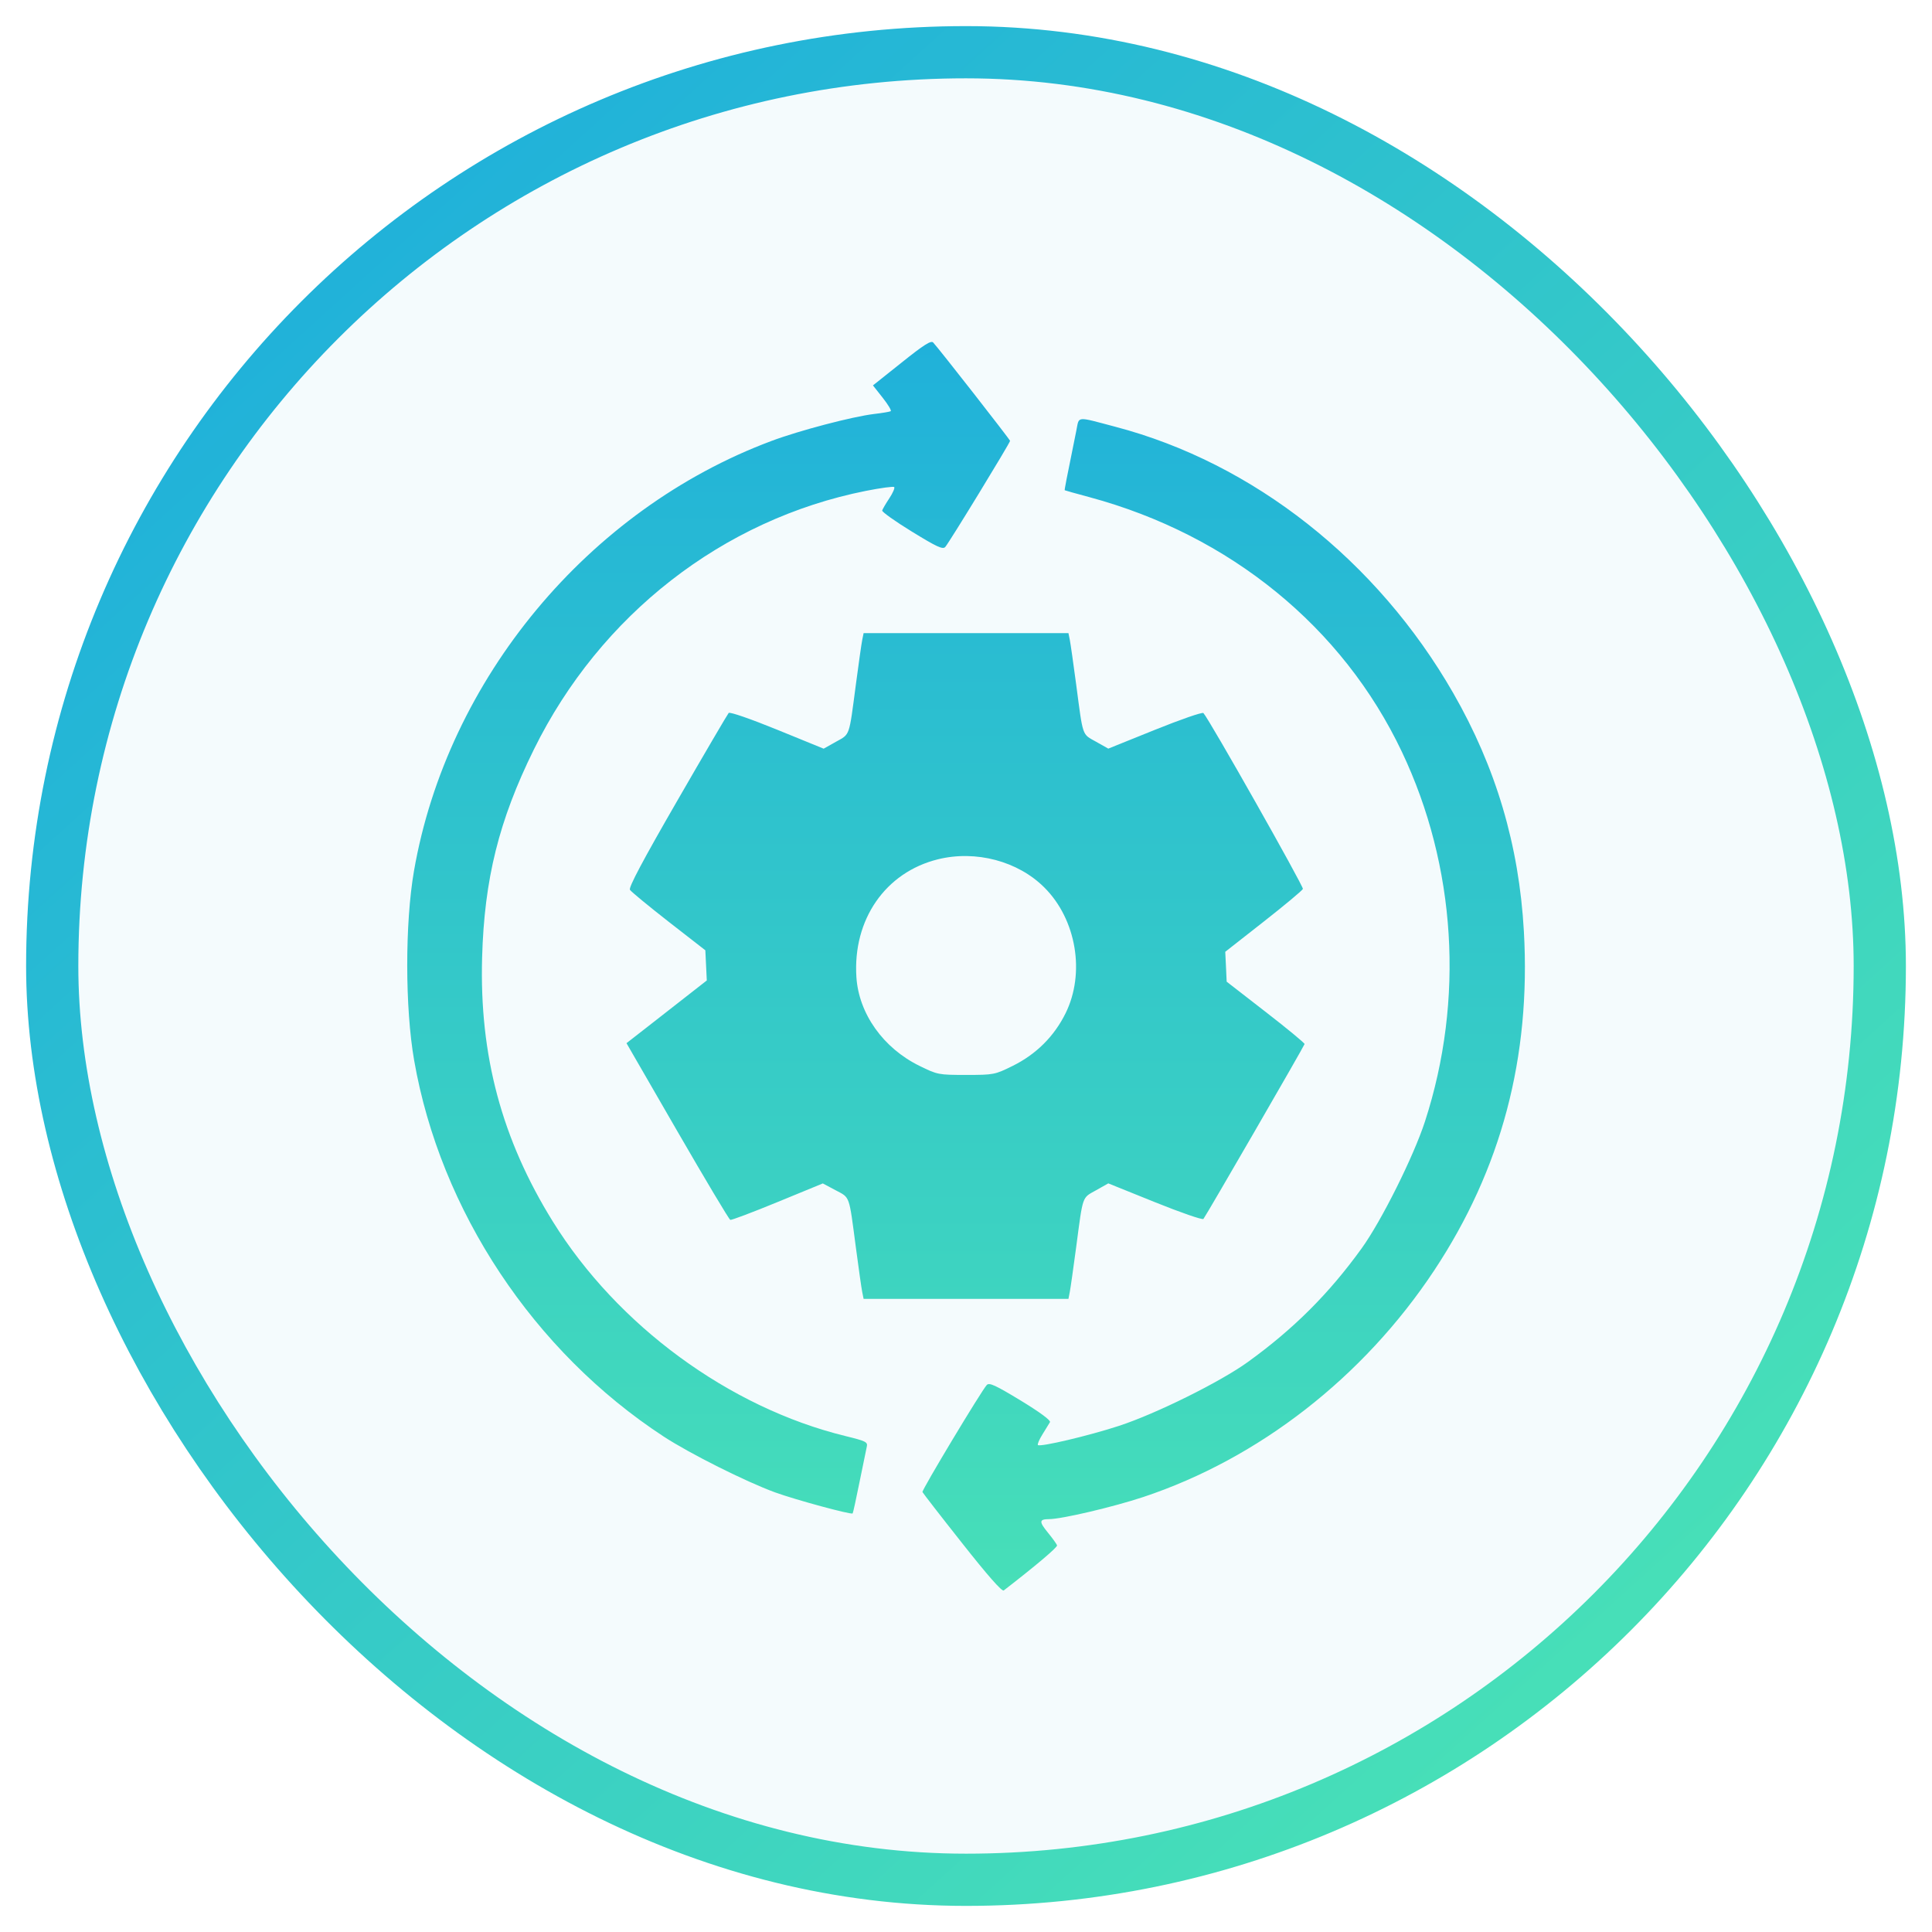
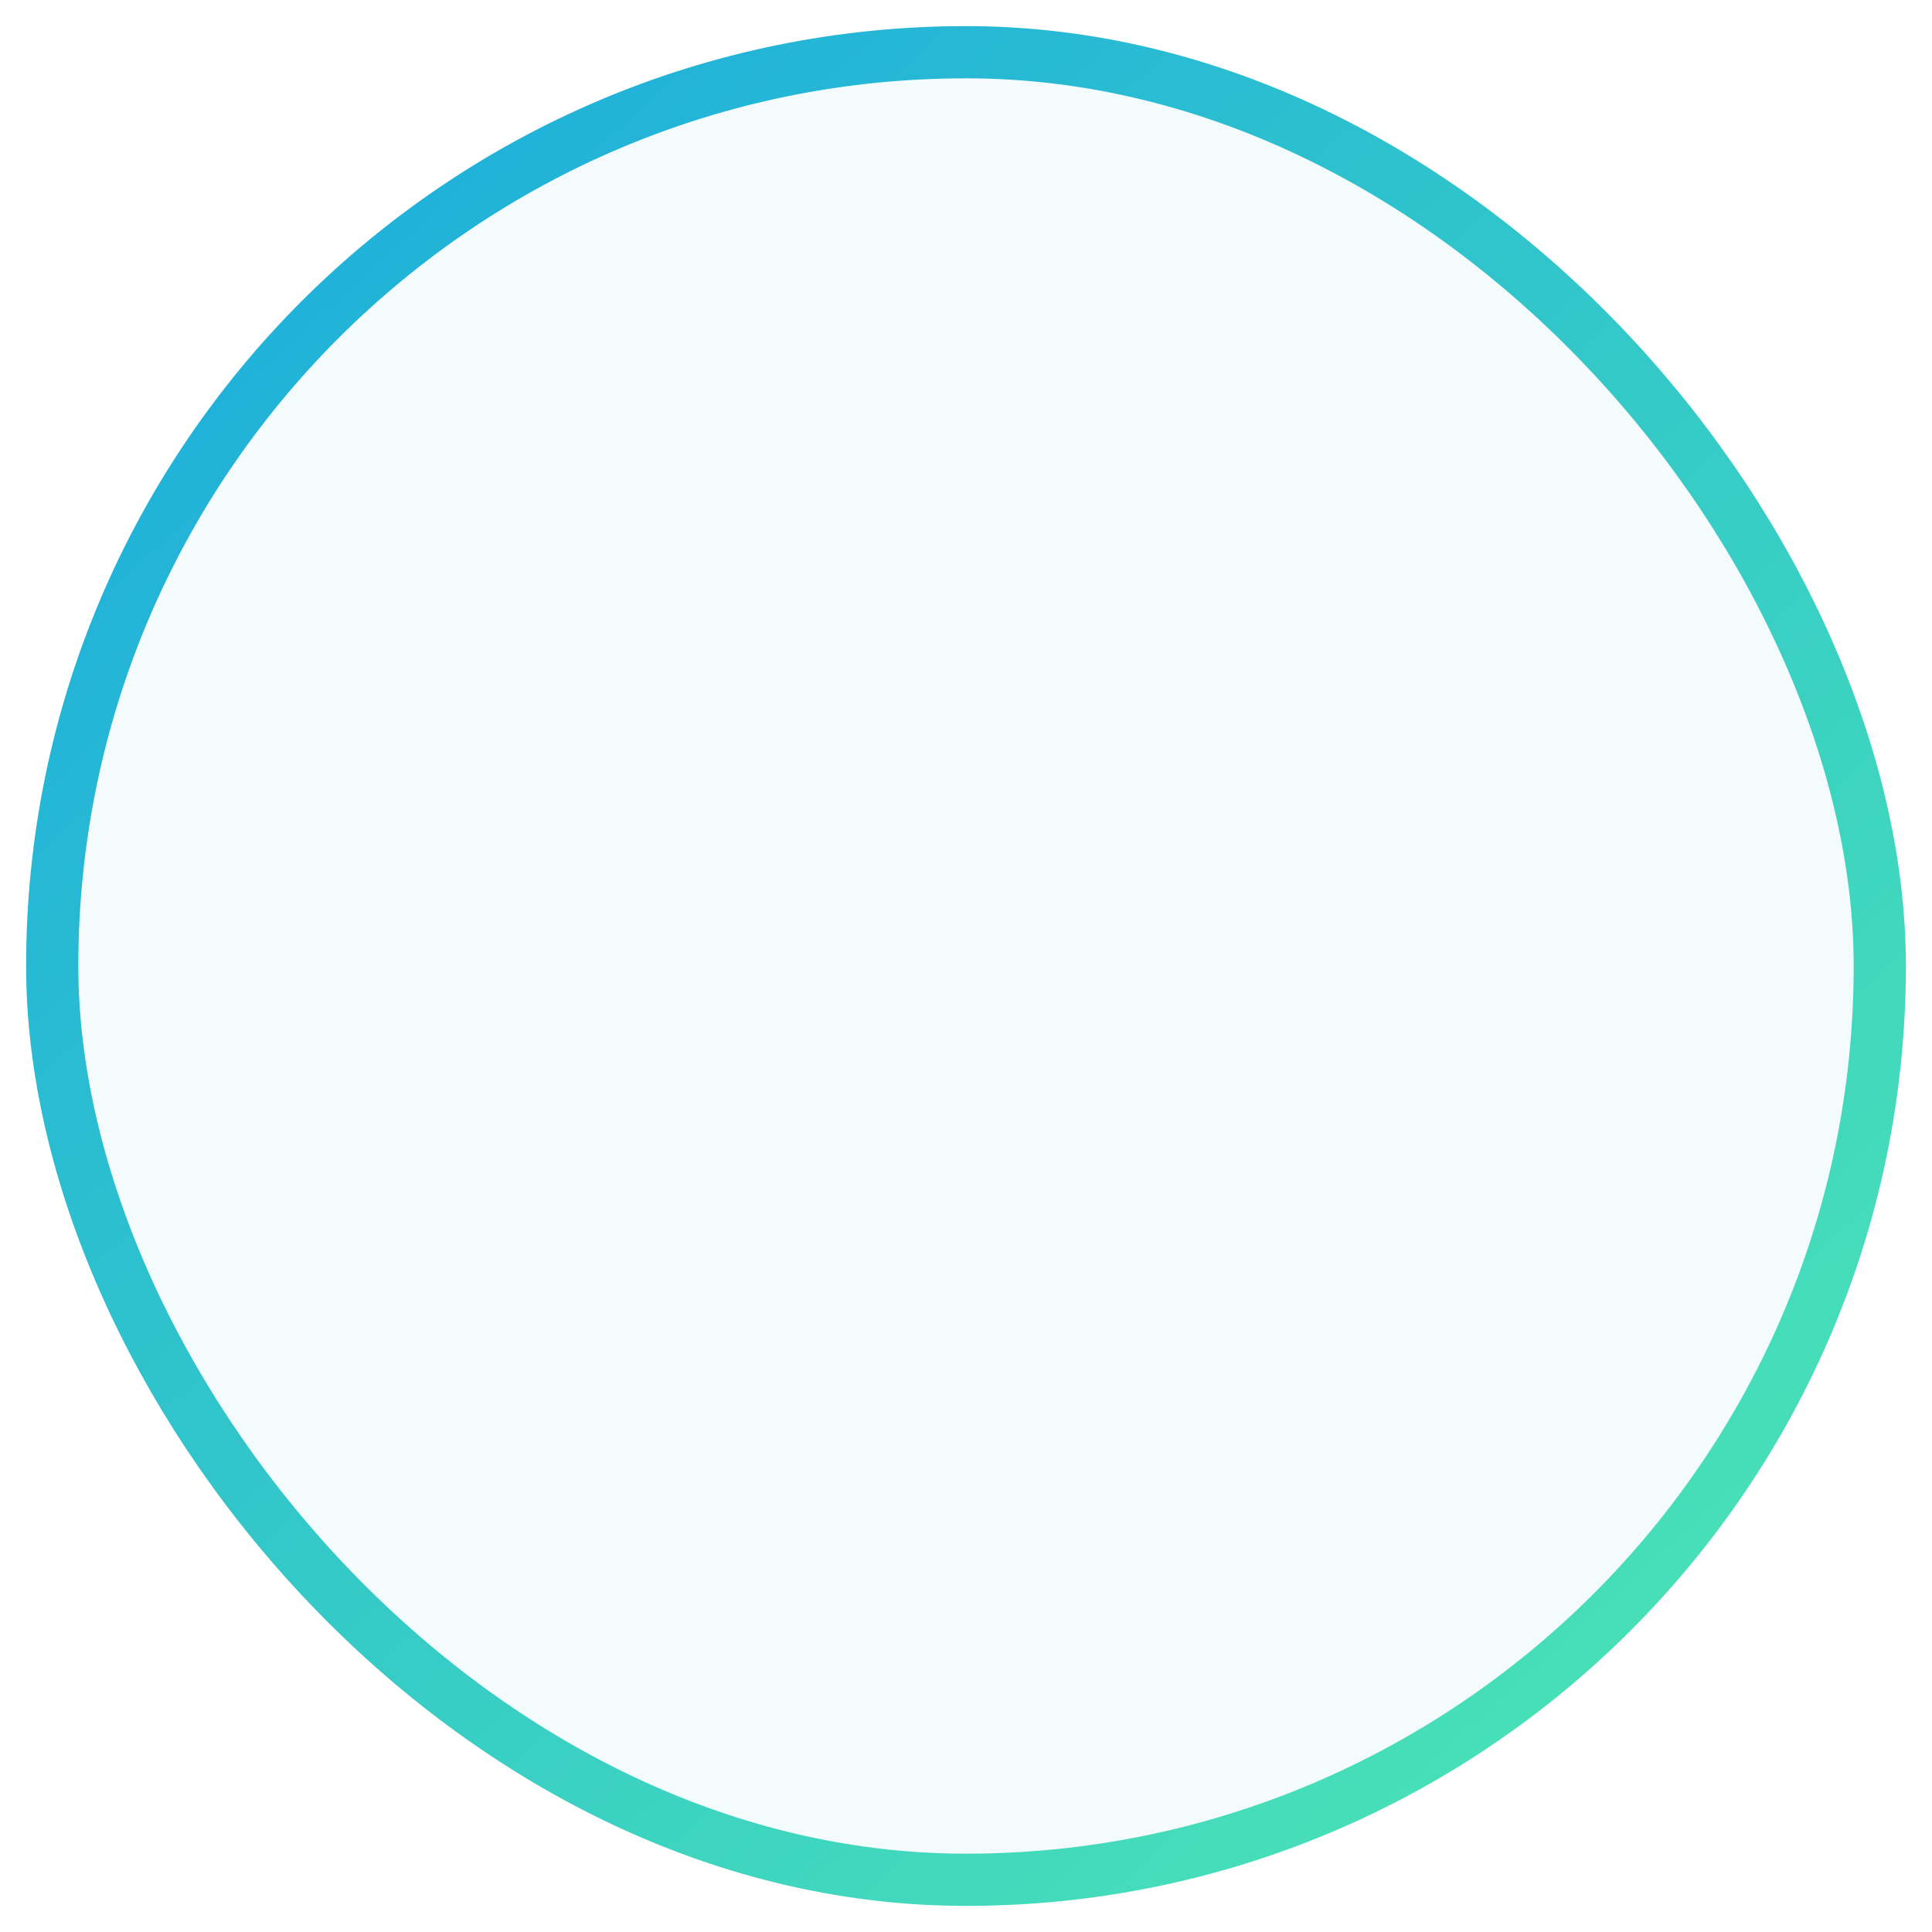
<svg xmlns="http://www.w3.org/2000/svg" width="37" height="37" viewBox="0 0 37 37" fill="none">
  <rect x="1" y="1" width="35" height="35" rx="17.5" fill="url(#paint0_linear_335_134)" />
  <rect x="1" y="1" width="35" height="35" rx="17.5" stroke="url(#paint1_linear_335_134)" />
  <g clip-path="url(#clip0_335_134)">
-     <path fill-rule="evenodd" clip-rule="evenodd" d="M17.269 6.942L16.718 7.381L16.905 7.618C17.008 7.748 17.077 7.864 17.058 7.875C17.039 7.886 16.897 7.91 16.742 7.928C16.325 7.978 15.307 8.245 14.774 8.445C11.268 9.755 8.566 13.005 7.928 16.681C7.755 17.678 7.756 19.302 7.931 20.305C8.433 23.188 10.222 25.885 12.711 27.512C13.21 27.838 14.283 28.376 14.844 28.581C15.232 28.722 16.3 29.012 16.329 28.984C16.337 28.976 16.396 28.707 16.46 28.387C16.525 28.067 16.588 27.761 16.6 27.706C16.621 27.617 16.583 27.598 16.191 27.502C13.966 26.958 11.824 25.387 10.587 23.393C9.61 21.818 9.18 20.213 9.233 18.336C9.275 16.836 9.555 15.71 10.225 14.352C11.495 11.775 13.843 9.947 16.582 9.401C16.865 9.345 17.109 9.312 17.125 9.328C17.141 9.344 17.099 9.441 17.031 9.544C16.963 9.646 16.902 9.751 16.895 9.777C16.889 9.803 17.144 9.985 17.464 10.181C17.939 10.473 18.055 10.527 18.102 10.476C18.17 10.404 19.344 8.481 19.344 8.443C19.344 8.42 17.998 6.698 17.872 6.56C17.831 6.515 17.694 6.602 17.269 6.942ZM20.613 8.246C20.418 9.205 20.384 9.383 20.391 9.389C20.395 9.393 20.61 9.453 20.867 9.522C23.555 10.248 25.714 12.008 26.848 14.399C27.887 16.588 28.047 19.146 27.29 21.477C27.072 22.148 26.456 23.382 26.079 23.905C25.451 24.776 24.775 25.45 23.899 26.083C23.37 26.465 22.142 27.074 21.43 27.307C20.853 27.496 19.92 27.716 19.877 27.674C19.864 27.66 19.903 27.568 19.965 27.469C20.027 27.37 20.091 27.265 20.108 27.236C20.128 27.203 19.916 27.046 19.548 26.822C19.063 26.528 18.945 26.473 18.898 26.524C18.796 26.633 17.651 28.538 17.666 28.574C17.674 28.593 18.015 29.034 18.426 29.553C18.91 30.167 19.189 30.485 19.223 30.459C19.839 29.983 20.255 29.631 20.244 29.595C20.236 29.57 20.158 29.461 20.069 29.352C19.896 29.141 19.9 29.094 20.09 29.093C20.332 29.093 21.32 28.86 21.894 28.67C24.109 27.933 26.111 26.375 27.464 24.334C28.753 22.388 29.32 20.247 29.184 17.835C29.091 16.187 28.649 14.697 27.83 13.271C26.374 10.736 24.002 8.867 21.36 8.173C20.594 7.971 20.671 7.964 20.613 8.246ZM16.513 12.254C16.498 12.325 16.444 12.71 16.391 13.109C16.257 14.123 16.282 14.053 16.011 14.205L15.774 14.338L14.884 13.975C14.376 13.768 13.978 13.63 13.955 13.654C13.934 13.677 13.49 14.434 12.97 15.336C12.312 16.476 12.036 16.996 12.064 17.041C12.087 17.077 12.421 17.352 12.806 17.653L13.508 18.199L13.522 18.488L13.536 18.777L13.147 19.081C12.933 19.248 12.587 19.519 12.378 19.682L11.998 19.978L12.971 21.663C13.507 22.59 13.963 23.355 13.986 23.362C14.008 23.37 14.416 23.216 14.892 23.02L15.758 22.664L16.002 22.794C16.282 22.944 16.256 22.869 16.391 23.891C16.444 24.29 16.498 24.675 16.513 24.746L16.539 24.875H18.5H20.462L20.487 24.746C20.501 24.675 20.556 24.29 20.609 23.891C20.743 22.877 20.719 22.948 20.989 22.796L21.225 22.663L22.118 23.023C22.609 23.221 23.027 23.366 23.047 23.344C23.087 23.3 24.971 20.043 24.984 19.995C24.989 19.978 24.655 19.702 24.242 19.382L23.492 18.8L23.479 18.514L23.465 18.228L24.198 17.653C24.601 17.337 24.94 17.054 24.952 17.024C24.969 16.978 23.157 13.773 23.047 13.656C23.027 13.634 22.609 13.779 22.118 13.977L21.225 14.337L20.989 14.204C20.719 14.053 20.744 14.123 20.61 13.109C20.557 12.71 20.502 12.325 20.488 12.254L20.462 12.125H18.5H16.539L16.513 12.254ZM17.961 16.457C16.956 16.706 16.33 17.611 16.401 18.712C16.446 19.412 16.915 20.073 17.61 20.413C17.953 20.582 17.974 20.586 18.503 20.586C19.032 20.586 19.052 20.582 19.394 20.413C19.842 20.192 20.188 19.848 20.406 19.407C20.787 18.638 20.615 17.61 20.002 16.998C19.496 16.491 18.687 16.277 17.961 16.457Z" fill="url(#paint2_linear_335_134)" />
-   </g>
+     </g>
  <defs>
    <linearGradient id="paint0_linear_335_134" x1="18.5" y1="0.5" x2="18.5" y2="36.5" gradientUnits="userSpaceOnUse">
      <stop stop-color="#20B1DA" stop-opacity="0.05" />
    </linearGradient>
    <linearGradient id="paint1_linear_335_134" x1="5" y1="5.5" x2="29.5" y2="32.5" gradientUnits="userSpaceOnUse">
      <stop stop-color="#20B1DA" />
      <stop offset="1" stop-color="#47DFB8" />
    </linearGradient>
    <linearGradient id="paint2_linear_335_134" x1="18.501" y1="6.549" x2="18.501" y2="30.461" gradientUnits="userSpaceOnUse">
      <stop stop-color="#20B1DA" />
      <stop offset="1" stop-color="#47DFB8" />
    </linearGradient>
    <clipPath id="clip0_335_134">
      <rect width="24" height="24" fill="white" transform="translate(6.5 6.5)" />
    </clipPath>
  </defs>
</svg>